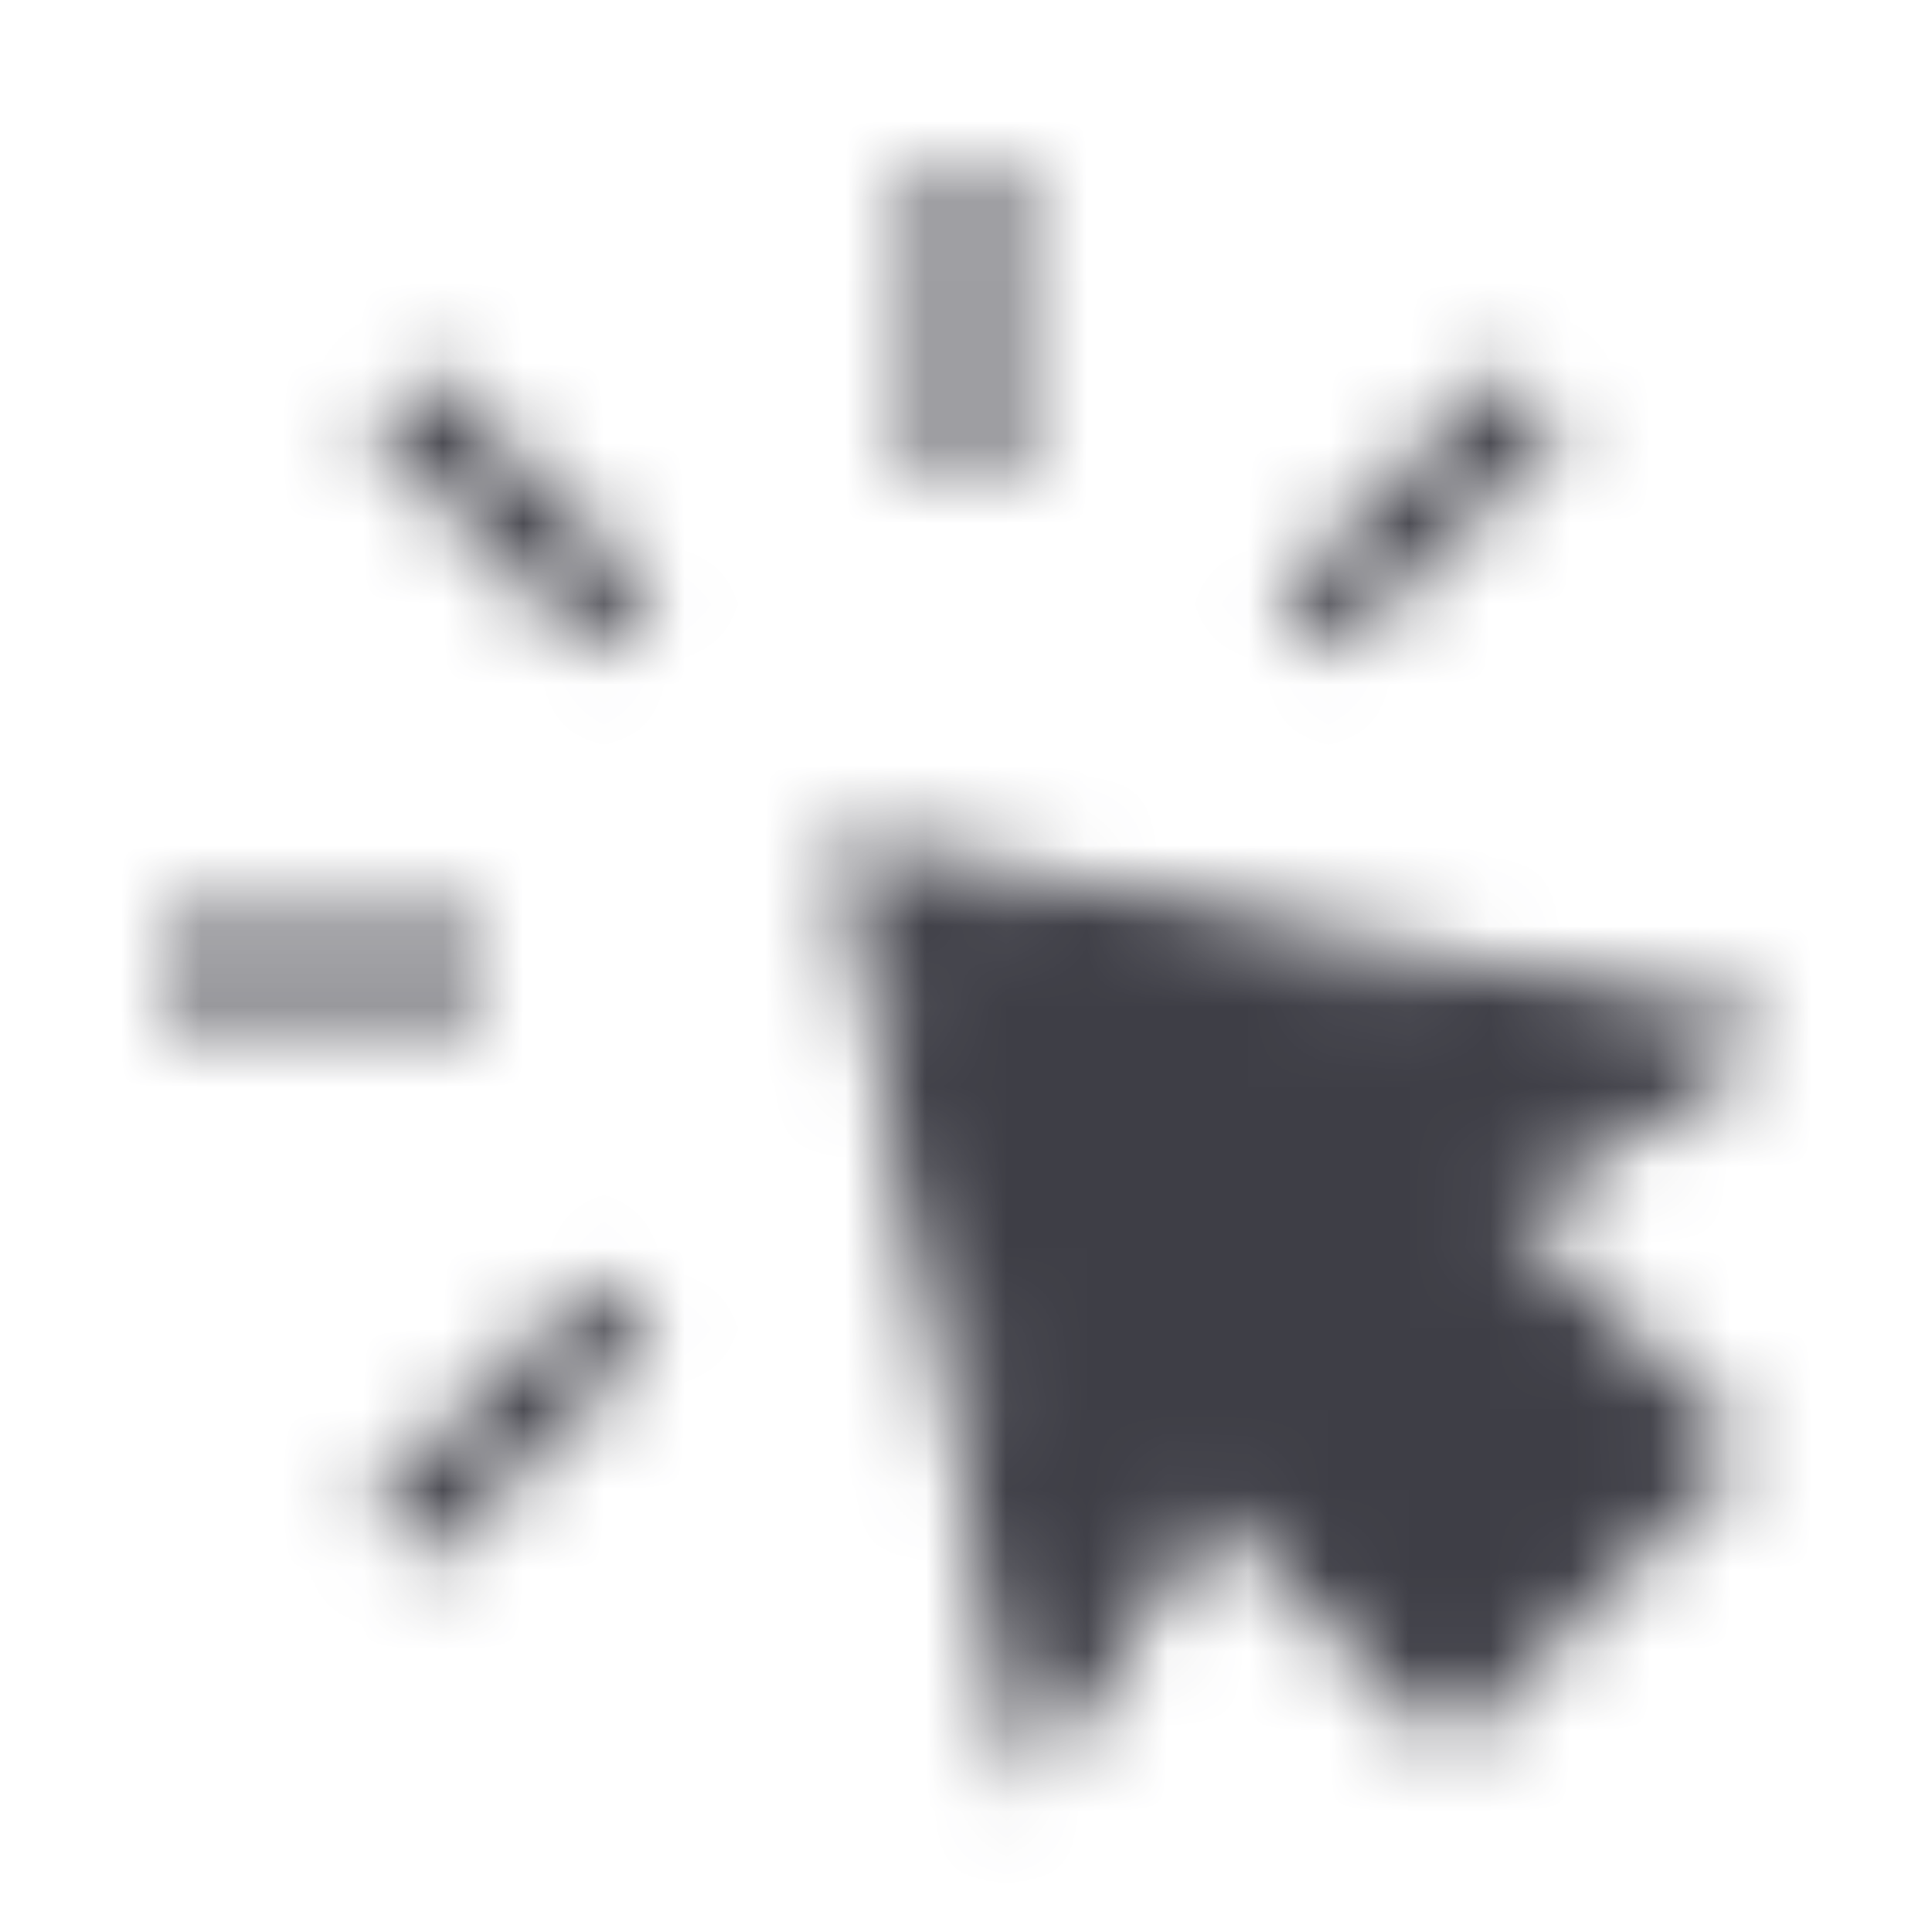
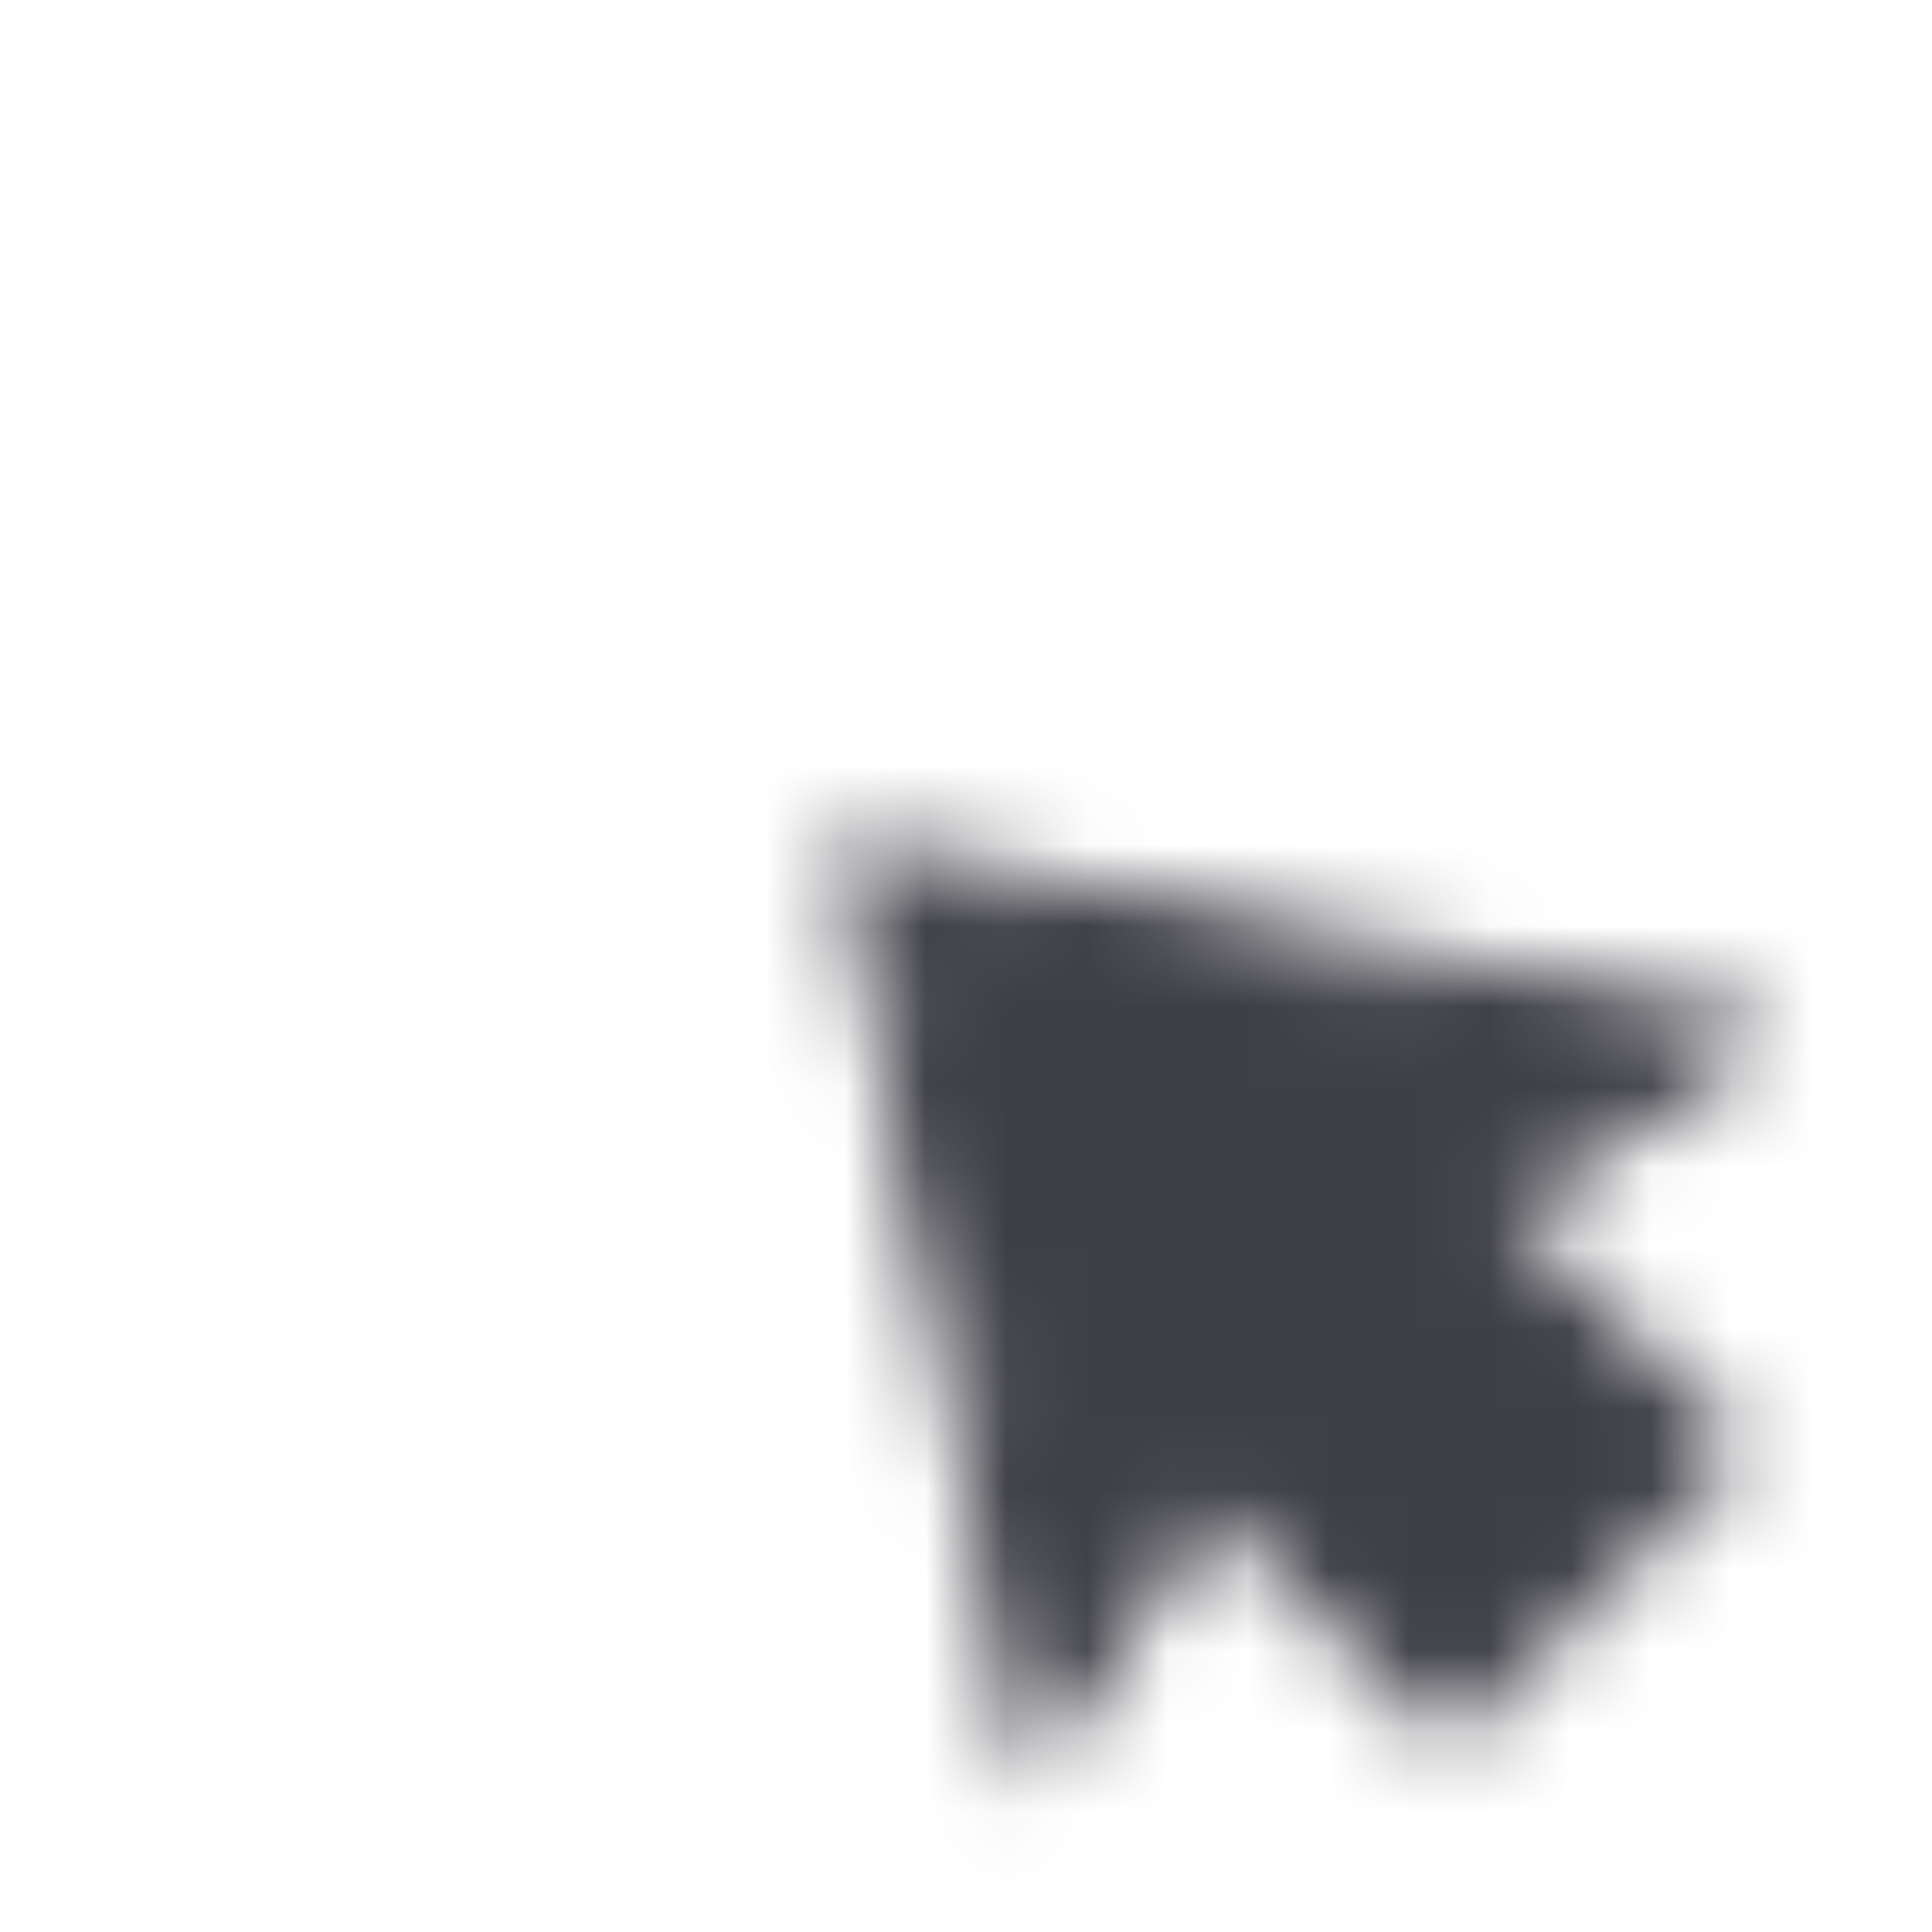
<svg xmlns="http://www.w3.org/2000/svg" width="24" height="24" viewBox="0 0 24 24" fill="none">
  <mask id="mask0_1231_6085" style="mask-type:luminance" maskUnits="userSpaceOnUse" x="0" y="1" width="22" height="22">
-     <path d="M12 2.004V6.004" stroke="white" strokeWidth="2" strokeLinecap="round" strokeLinejoin="round" />
    <path fillRule="evenodd" clipRule="evenodd" d="M10.999 11.004L21 13.004L18 15.004L21 18.004L18 21.004L14.999 18.004L12.999 21.004L10.999 11.004Z" fill="white" stroke="white" strokeWidth="2" strokeLinecap="round" strokeLinejoin="round" />
-     <path d="M19.07 4.938L16.242 7.766M4.929 19.079L7.757 16.251M2 12.008H6M4.929 4.938L7.757 7.766" stroke="white" strokeWidth="2" strokeLinecap="round" strokeLinejoin="round" />
  </mask>
  <g mask="url(#mask0_1231_6085)">
    <path d="M-0 0.004H24V24.004H-0V0.004Z" fill="#3E3E46" />
  </g>
</svg>